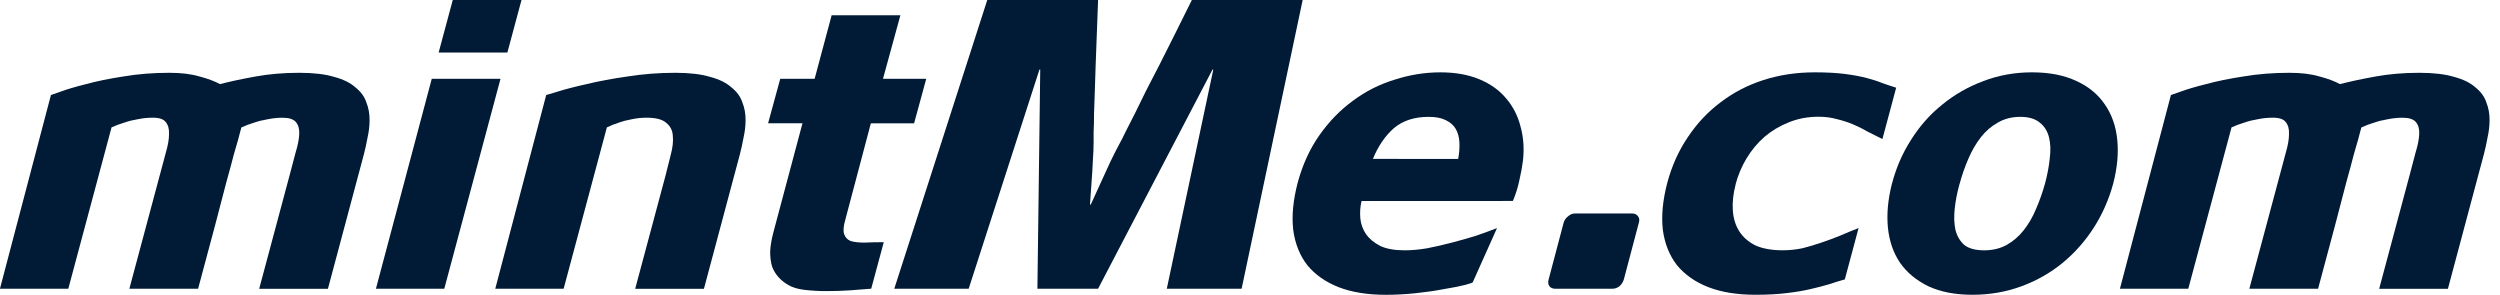
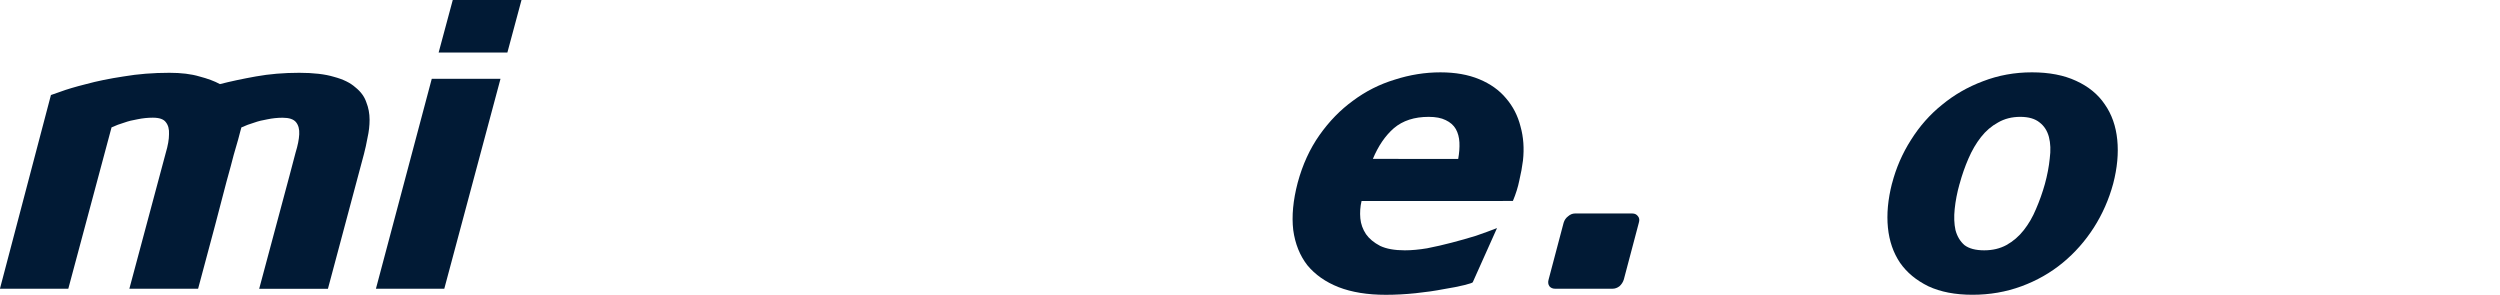
<svg xmlns="http://www.w3.org/2000/svg" xmlns:ns1="http://www.inkscape.org/namespaces/inkscape" xmlns:ns2="http://sodipodi.sourceforge.net/DTD/sodipodi-0.dtd" width="65.425mm" height="7.715mm" viewBox="0 0 65.425 7.715" version="1.1" id="svg875" ns1:version="0.92.4 (5da689c313, 2019-01-14)" ns2:docname="mintme-com.svg">
  <defs id="defs869" />
  <ns2:namedview id="base" pagecolor="#ffffff" bordercolor="#666666" borderopacity="1.0" ns1:pageopacity="0.0" ns1:pageshadow="2" ns1:zoom="1.1867187" ns1:cx="171.46862" ns1:cy="-174.54447" ns1:document-units="mm" ns1:current-layer="layer1" showgrid="false" fit-margin-top="0" fit-margin-left="0" fit-margin-right="0" fit-margin-bottom="0" ns1:window-width="1920" ns1:window-height="1017" ns1:window-x="-8" ns1:window-y="-8" ns1:window-maximized="1" />
  <g ns1:label="Capa 1" ns1:groupmode="layer" id="layer1" transform="translate(-16.544,-94.937)">
    <g aria-label="mintMe.com " style="font-style:normal;font-weight:normal;font-size:10.583px;line-height:1.25;font-family:sans-serif;letter-spacing:0px;word-spacing:0px;fill:#011a35;fill-opacity:1;stroke:none;stroke-width:0.265" id="text817">
      <path d="m 17.877,97.424 q 0,0 0.243,-0.085 0.254,-0.095 0.677,-0.201 0.423,-0.116 0.984,-0.201 0.561,-0.095 1.196,-0.095 0.466,0 0.783,0.095 0.328,0.085 0.54,0.201 0.413,-0.106 0.942,-0.201 0.529,-0.095 1.132,-0.095 0.561,0 0.91,0.106 0.36,0.095 0.561,0.275 0.212,0.169 0.286,0.392 0.085,0.212 0.085,0.455 0,0.233 -0.053,0.466 -0.042,0.233 -0.095,0.434 l -0.942,3.524 h -1.799 l 0.794,-2.963 q 0.085,-0.328 0.159,-0.603 0.085,-0.275 0.095,-0.476 0.011,-0.201 -0.085,-0.318 -0.095,-0.116 -0.349,-0.116 -0.201,0 -0.402,0.042 -0.191,0.032 -0.339,0.085 -0.18,0.053 -0.339,0.127 -0.011,0.053 -0.032,0.116 -0.011,0.053 -0.053,0.201 -0.042,0.138 -0.116,0.402 -0.064,0.254 -0.191,0.709 -0.116,0.455 -0.296,1.132 -0.18,0.677 -0.445,1.662 h -1.799 l 0.794,-2.963 q 0.085,-0.318 0.159,-0.593 0.085,-0.286 0.085,-0.487 0.011,-0.201 -0.085,-0.318 -0.085,-0.116 -0.339,-0.116 -0.201,0 -0.402,0.042 -0.191,0.032 -0.339,0.085 -0.18,0.053 -0.339,0.127 l -1.132,4.223 h -1.789 z" style="font-style:italic;font-variant:normal;font-weight:900;font-stretch:normal;font-family:PaloAlto;-inkscape-font-specification:'PaloAlto Heavy Italic';fill:#011a35;fill-opacity:1;stroke-width:0.265" id="path2591" />
      <path d="m 27.843,97 h 1.799 l -1.471,5.493 h -1.789 z m 1.979,-0.688 h -1.799 l 0.37,-1.376 h 1.799 z" style="font-style:italic;font-variant:normal;font-weight:900;font-stretch:normal;font-family:PaloAlto;-inkscape-font-specification:'PaloAlto Heavy Italic';fill:#011a35;fill-opacity:1;stroke-width:0.265" id="path2593" />
-       <path d="m 30.838,97.424 q 0,0 0.286,-0.085 0.296,-0.095 0.773,-0.201 0.476,-0.116 1.079,-0.201 0.603,-0.095 1.238,-0.095 0.561,0 0.91,0.106 0.36,0.095 0.561,0.275 0.212,0.169 0.286,0.392 0.085,0.212 0.085,0.455 0,0.233 -0.053,0.466 -0.042,0.233 -0.095,0.434 l -0.942,3.524 h -1.799 l 0.794,-2.963 q 0.074,-0.286 0.138,-0.55 0.074,-0.275 0.053,-0.487 -0.011,-0.212 -0.169,-0.339 -0.148,-0.138 -0.519,-0.138 -0.201,0 -0.392,0.042 -0.18,0.032 -0.328,0.085 -0.169,0.053 -0.318,0.127 l -1.132,4.223 h -1.789 z" style="font-style:italic;font-variant:normal;font-weight:900;font-stretch:normal;font-family:PaloAlto;-inkscape-font-specification:'PaloAlto Heavy Italic';fill:#011a35;fill-opacity:1;stroke-width:0.265" id="path2595" />
-       <path d="m 40.466,98.164 h -1.132 l -0.667,2.519 q -0.074,0.254 -0.032,0.381 0.042,0.127 0.169,0.18 0.138,0.042 0.36,0.042 0.222,-0.011 0.508,-0.011 l -0.328,1.217 q -0.233,0.021 -0.54,0.042 -0.307,0.021 -0.624,0.021 -0.307,0 -0.582,-0.032 -0.265,-0.032 -0.423,-0.127 -0.148,-0.085 -0.254,-0.201 -0.106,-0.116 -0.169,-0.275 -0.053,-0.169 -0.053,-0.402 0.011,-0.233 0.095,-0.54 l 0.751,-2.815 h -0.9 l 0.318,-1.164 h 0.9 l 0.445,-1.662 h 1.799 l -0.455,1.662 h 1.132 z" style="font-style:italic;font-variant:normal;font-weight:900;font-stretch:normal;font-family:PaloAlto;-inkscape-font-specification:'PaloAlto Heavy Italic';fill:#011a35;fill-opacity:1;stroke-width:0.265" id="path2597" />
-       <path d="m 45.281,94.937 q -0.032,0.942 -0.064,1.714 -0.011,0.328 -0.021,0.656 -0.011,0.328 -0.021,0.603 0,0.275 -0.011,0.476 0,0.201 0,0.275 0,0.212 -0.021,0.497 -0.011,0.275 -0.032,0.529 -0.021,0.296 -0.042,0.603 h 0.021 q 0.138,-0.307 0.275,-0.603 0.116,-0.254 0.243,-0.529 0.138,-0.286 0.254,-0.497 0.042,-0.074 0.138,-0.275 0.106,-0.201 0.243,-0.476 0.138,-0.275 0.296,-0.603 0.169,-0.328 0.339,-0.656 0.392,-0.773 0.857,-1.714 h 2.9 l -1.598,7.557 h -1.958 l 1.217,-5.736 h -0.021 l -2.995,5.736 h -1.587 l 0.074,-5.736 h -0.021 l -1.852,5.736 h -1.947 l 2.434,-7.557 z" style="font-style:italic;font-variant:normal;font-weight:900;font-stretch:normal;font-family:PaloAlto;-inkscape-font-specification:'PaloAlto Heavy Italic';fill:#011a35;fill-opacity:1;stroke-width:0.265" id="path2599" />
      <path d="m 54.705,99.096 q 0.042,-0.233 0.032,-0.434 -0.011,-0.201 -0.095,-0.349 -0.085,-0.148 -0.265,-0.233 -0.169,-0.085 -0.445,-0.085 -0.561,0 -0.91,0.296 -0.339,0.296 -0.55,0.804 z m -2.529,1.101 q -0.053,0.222 -0.032,0.455 0.021,0.222 0.148,0.413 0.127,0.18 0.37,0.307 0.243,0.116 0.646,0.116 0.265,0 0.582,-0.053 0.328,-0.064 0.646,-0.148 0.328,-0.085 0.635,-0.18 0.307,-0.106 0.55,-0.201 l -0.635,1.418 q -0.011,0.021 -0.222,0.074 -0.212,0.053 -0.54,0.106 -0.328,0.064 -0.73,0.106 -0.402,0.042 -0.783,0.042 -0.72,0 -1.238,-0.201 -0.508,-0.201 -0.815,-0.572 -0.296,-0.381 -0.37,-0.921 -0.064,-0.55 0.116,-1.238 0.191,-0.709 0.572,-1.249 0.381,-0.54 0.878,-0.9 0.497,-0.37 1.09,-0.55 0.593,-0.191 1.196,-0.191 0.582,0 1.016,0.18 0.434,0.18 0.699,0.497 0.275,0.318 0.381,0.741 0.116,0.413 0.064,0.889 -0.032,0.254 -0.095,0.519 -0.053,0.265 -0.169,0.54 z" style="font-style:italic;font-variant:normal;font-weight:900;font-stretch:normal;font-family:PaloAlto;-inkscape-font-specification:'PaloAlto Heavy Italic';fill:#011a35;fill-opacity:1;stroke-width:0.265" id="path2601" />
      <path d="m 57.241,102.493 q -0.095,0 -0.148,-0.064 -0.053,-0.074 -0.021,-0.18 l 0.392,-1.482 q 0.032,-0.106 0.116,-0.169 0.085,-0.074 0.18,-0.074 h 1.503 q 0.095,0 0.148,0.074 0.053,0.064 0.021,0.169 l -0.392,1.482 q -0.032,0.106 -0.116,0.18 -0.085,0.064 -0.18,0.064 z" style="font-style:italic;font-variant:normal;font-weight:900;font-stretch:normal;font-family:PaloAlto;-inkscape-font-specification:'PaloAlto Heavy Italic';fill:#011a35;fill-opacity:1;stroke-width:0.265" id="path2603" />
-       <path d="m 61.966,99.763 q -0.095,0.36 -0.074,0.677 0.021,0.318 0.169,0.55 0.148,0.233 0.423,0.37 0.286,0.127 0.709,0.127 0.265,0 0.519,-0.053 0.254,-0.064 0.497,-0.148 0.254,-0.085 0.487,-0.18 0.243,-0.106 0.487,-0.201 l -0.36,1.344 q -0.191,0.053 -0.413,0.127 -0.212,0.064 -0.487,0.127 -0.275,0.064 -0.635,0.106 -0.349,0.042 -0.804,0.042 -0.72,0 -1.238,-0.201 -0.508,-0.201 -0.815,-0.572 -0.296,-0.381 -0.37,-0.921 -0.064,-0.55 0.116,-1.238 0.18,-0.667 0.54,-1.196 0.36,-0.54 0.857,-0.91 0.497,-0.381 1.122,-0.582 0.624,-0.201 1.344,-0.201 0.455,0 0.783,0.042 0.328,0.042 0.572,0.106 0.243,0.064 0.423,0.138 0.18,0.064 0.349,0.116 l -0.36,1.344 q -0.191,-0.095 -0.381,-0.191 -0.18,-0.106 -0.381,-0.191 -0.201,-0.085 -0.423,-0.138 -0.222,-0.064 -0.487,-0.064 -0.423,0 -0.783,0.148 -0.349,0.138 -0.635,0.381 -0.275,0.243 -0.466,0.561 -0.191,0.317 -0.286,0.677 z" style="font-style:italic;font-variant:normal;font-weight:900;font-stretch:normal;font-family:PaloAlto;-inkscape-font-specification:'PaloAlto Heavy Italic';fill:#011a35;fill-opacity:1;stroke-width:0.265" id="path2605" />
      <path d="m 67.825,99.752 q -0.095,0.339 -0.127,0.656 -0.032,0.307 0.021,0.55 0.064,0.243 0.233,0.392 0.18,0.138 0.519,0.138 0.328,0 0.582,-0.138 0.265,-0.148 0.455,-0.392 0.191,-0.243 0.318,-0.55 0.138,-0.318 0.233,-0.656 0.095,-0.349 0.127,-0.667 0.042,-0.318 -0.021,-0.561 -0.064,-0.243 -0.243,-0.381 -0.18,-0.148 -0.508,-0.148 -0.328,0 -0.582,0.148 -0.254,0.138 -0.445,0.381 -0.191,0.243 -0.328,0.561 -0.138,0.317 -0.233,0.667 z m -1.767,-0.011 q 0.159,-0.614 0.497,-1.143 0.339,-0.54 0.815,-0.921 0.476,-0.392 1.069,-0.614 0.603,-0.233 1.281,-0.233 0.677,0 1.154,0.222 0.487,0.222 0.751,0.614 0.275,0.392 0.328,0.931 0.053,0.529 -0.106,1.143 -0.169,0.624 -0.508,1.154 -0.339,0.529 -0.815,0.921 -0.476,0.392 -1.079,0.614 -0.603,0.222 -1.281,0.222 -0.677,0 -1.154,-0.222 -0.476,-0.233 -0.741,-0.614 -0.265,-0.392 -0.318,-0.921 -0.053,-0.529 0.106,-1.154 z" style="font-style:italic;font-variant:normal;font-weight:900;font-stretch:normal;font-family:PaloAlto;-inkscape-font-specification:'PaloAlto Heavy Italic';fill:#011a35;fill-opacity:1;stroke-width:0.265" id="path2607" />
-       <path d="m 73.357,97.424 q 0,0 0.243,-0.085 0.254,-0.095 0.677,-0.201 0.423,-0.116 0.984,-0.201 0.561,-0.095 1.196,-0.095 0.466,0 0.783,0.095 0.328,0.085 0.54,0.201 0.413,-0.106 0.942,-0.201 0.529,-0.095 1.132,-0.095 0.561,0 0.91,0.106 0.36,0.095 0.561,0.275 0.212,0.169 0.286,0.392 0.085,0.212 0.085,0.455 0,0.233 -0.053,0.466 -0.042,0.233 -0.095,0.434 l -0.942,3.524 h -1.799 l 0.794,-2.963 q 0.085,-0.328 0.159,-0.603 0.085,-0.275 0.095,-0.476 0.011,-0.201 -0.085,-0.318 -0.095,-0.116 -0.349,-0.116 -0.201,0 -0.402,0.042 -0.191,0.032 -0.339,0.085 -0.18,0.053 -0.339,0.127 -0.011,0.053 -0.032,0.116 -0.011,0.053 -0.053,0.201 -0.042,0.138 -0.116,0.402 -0.064,0.254 -0.191,0.709 -0.116,0.455 -0.296,1.132 -0.18,0.677 -0.445,1.662 h -1.799 l 0.794,-2.963 q 0.085,-0.318 0.159,-0.593 0.085,-0.286 0.085,-0.487 0.011,-0.201 -0.085,-0.318 -0.085,-0.116 -0.339,-0.116 -0.201,0 -0.402,0.042 -0.191,0.032 -0.339,0.085 -0.18,0.053 -0.339,0.127 l -1.132,4.223 h -1.789 z" style="font-style:italic;font-variant:normal;font-weight:900;font-stretch:normal;font-family:PaloAlto;-inkscape-font-specification:'PaloAlto Heavy Italic';fill:#011a35;fill-opacity:1;stroke-width:0.265" id="path2609" />
    </g>
  </g>
</svg>